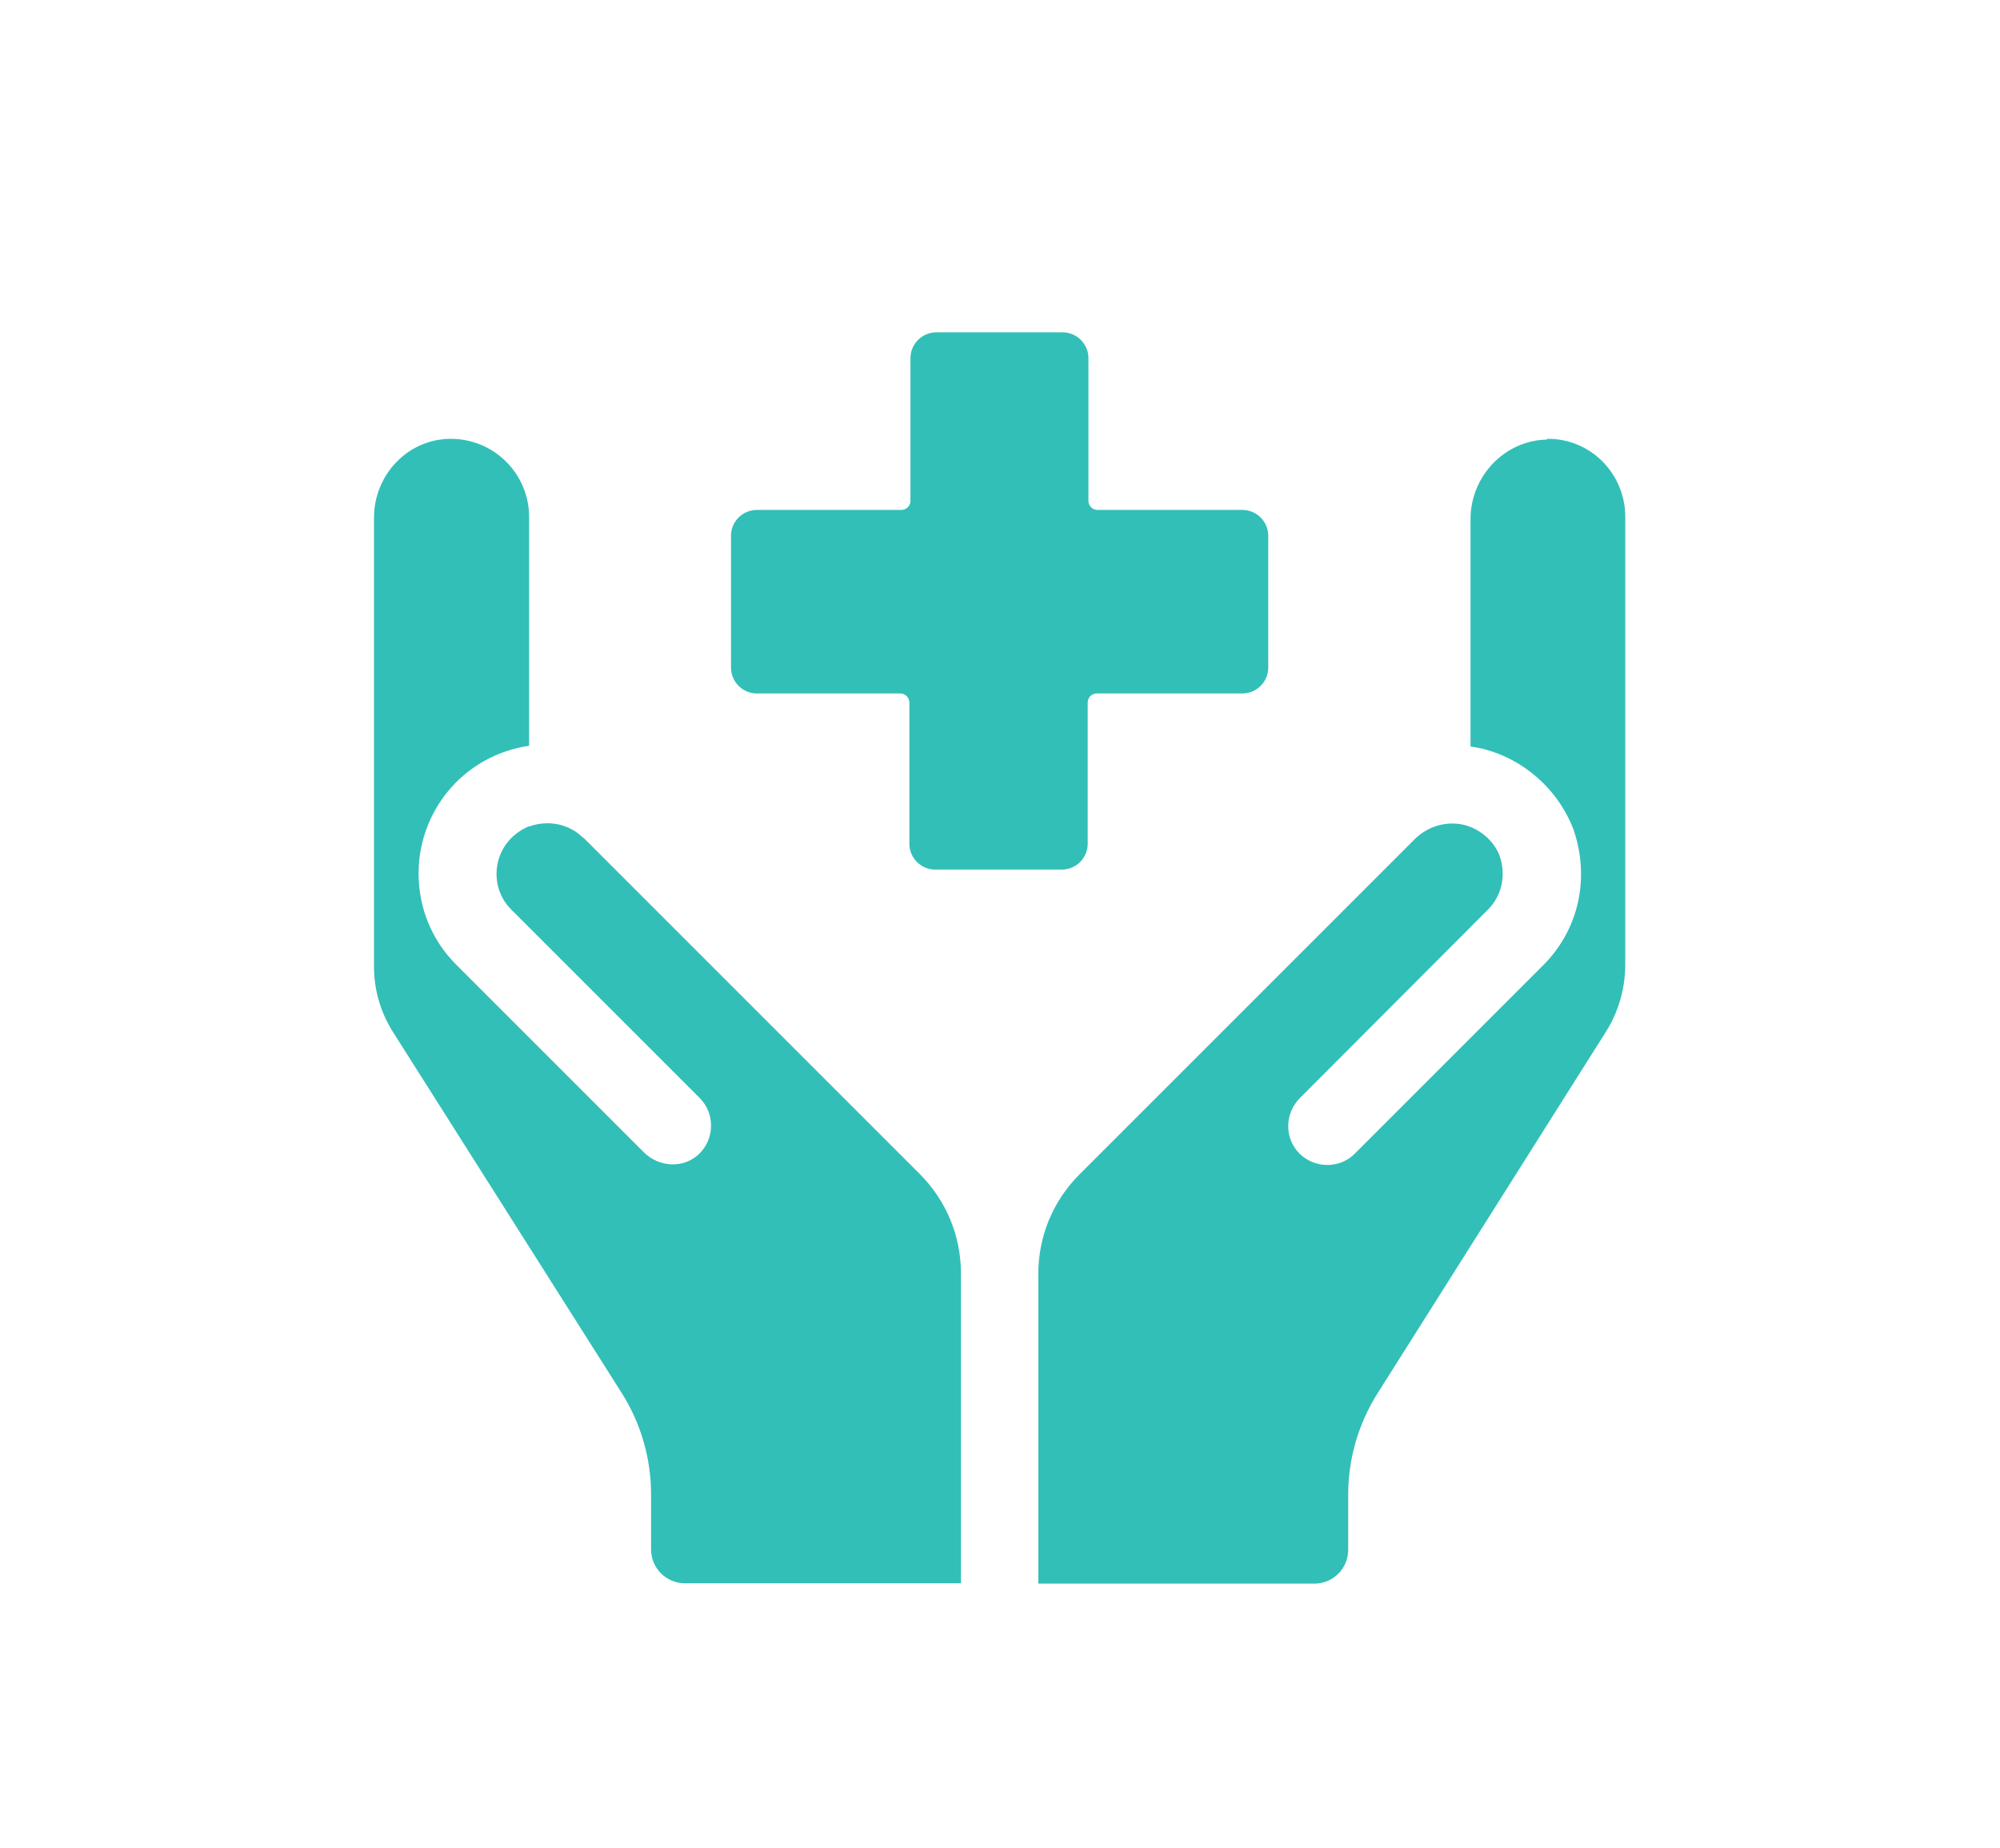
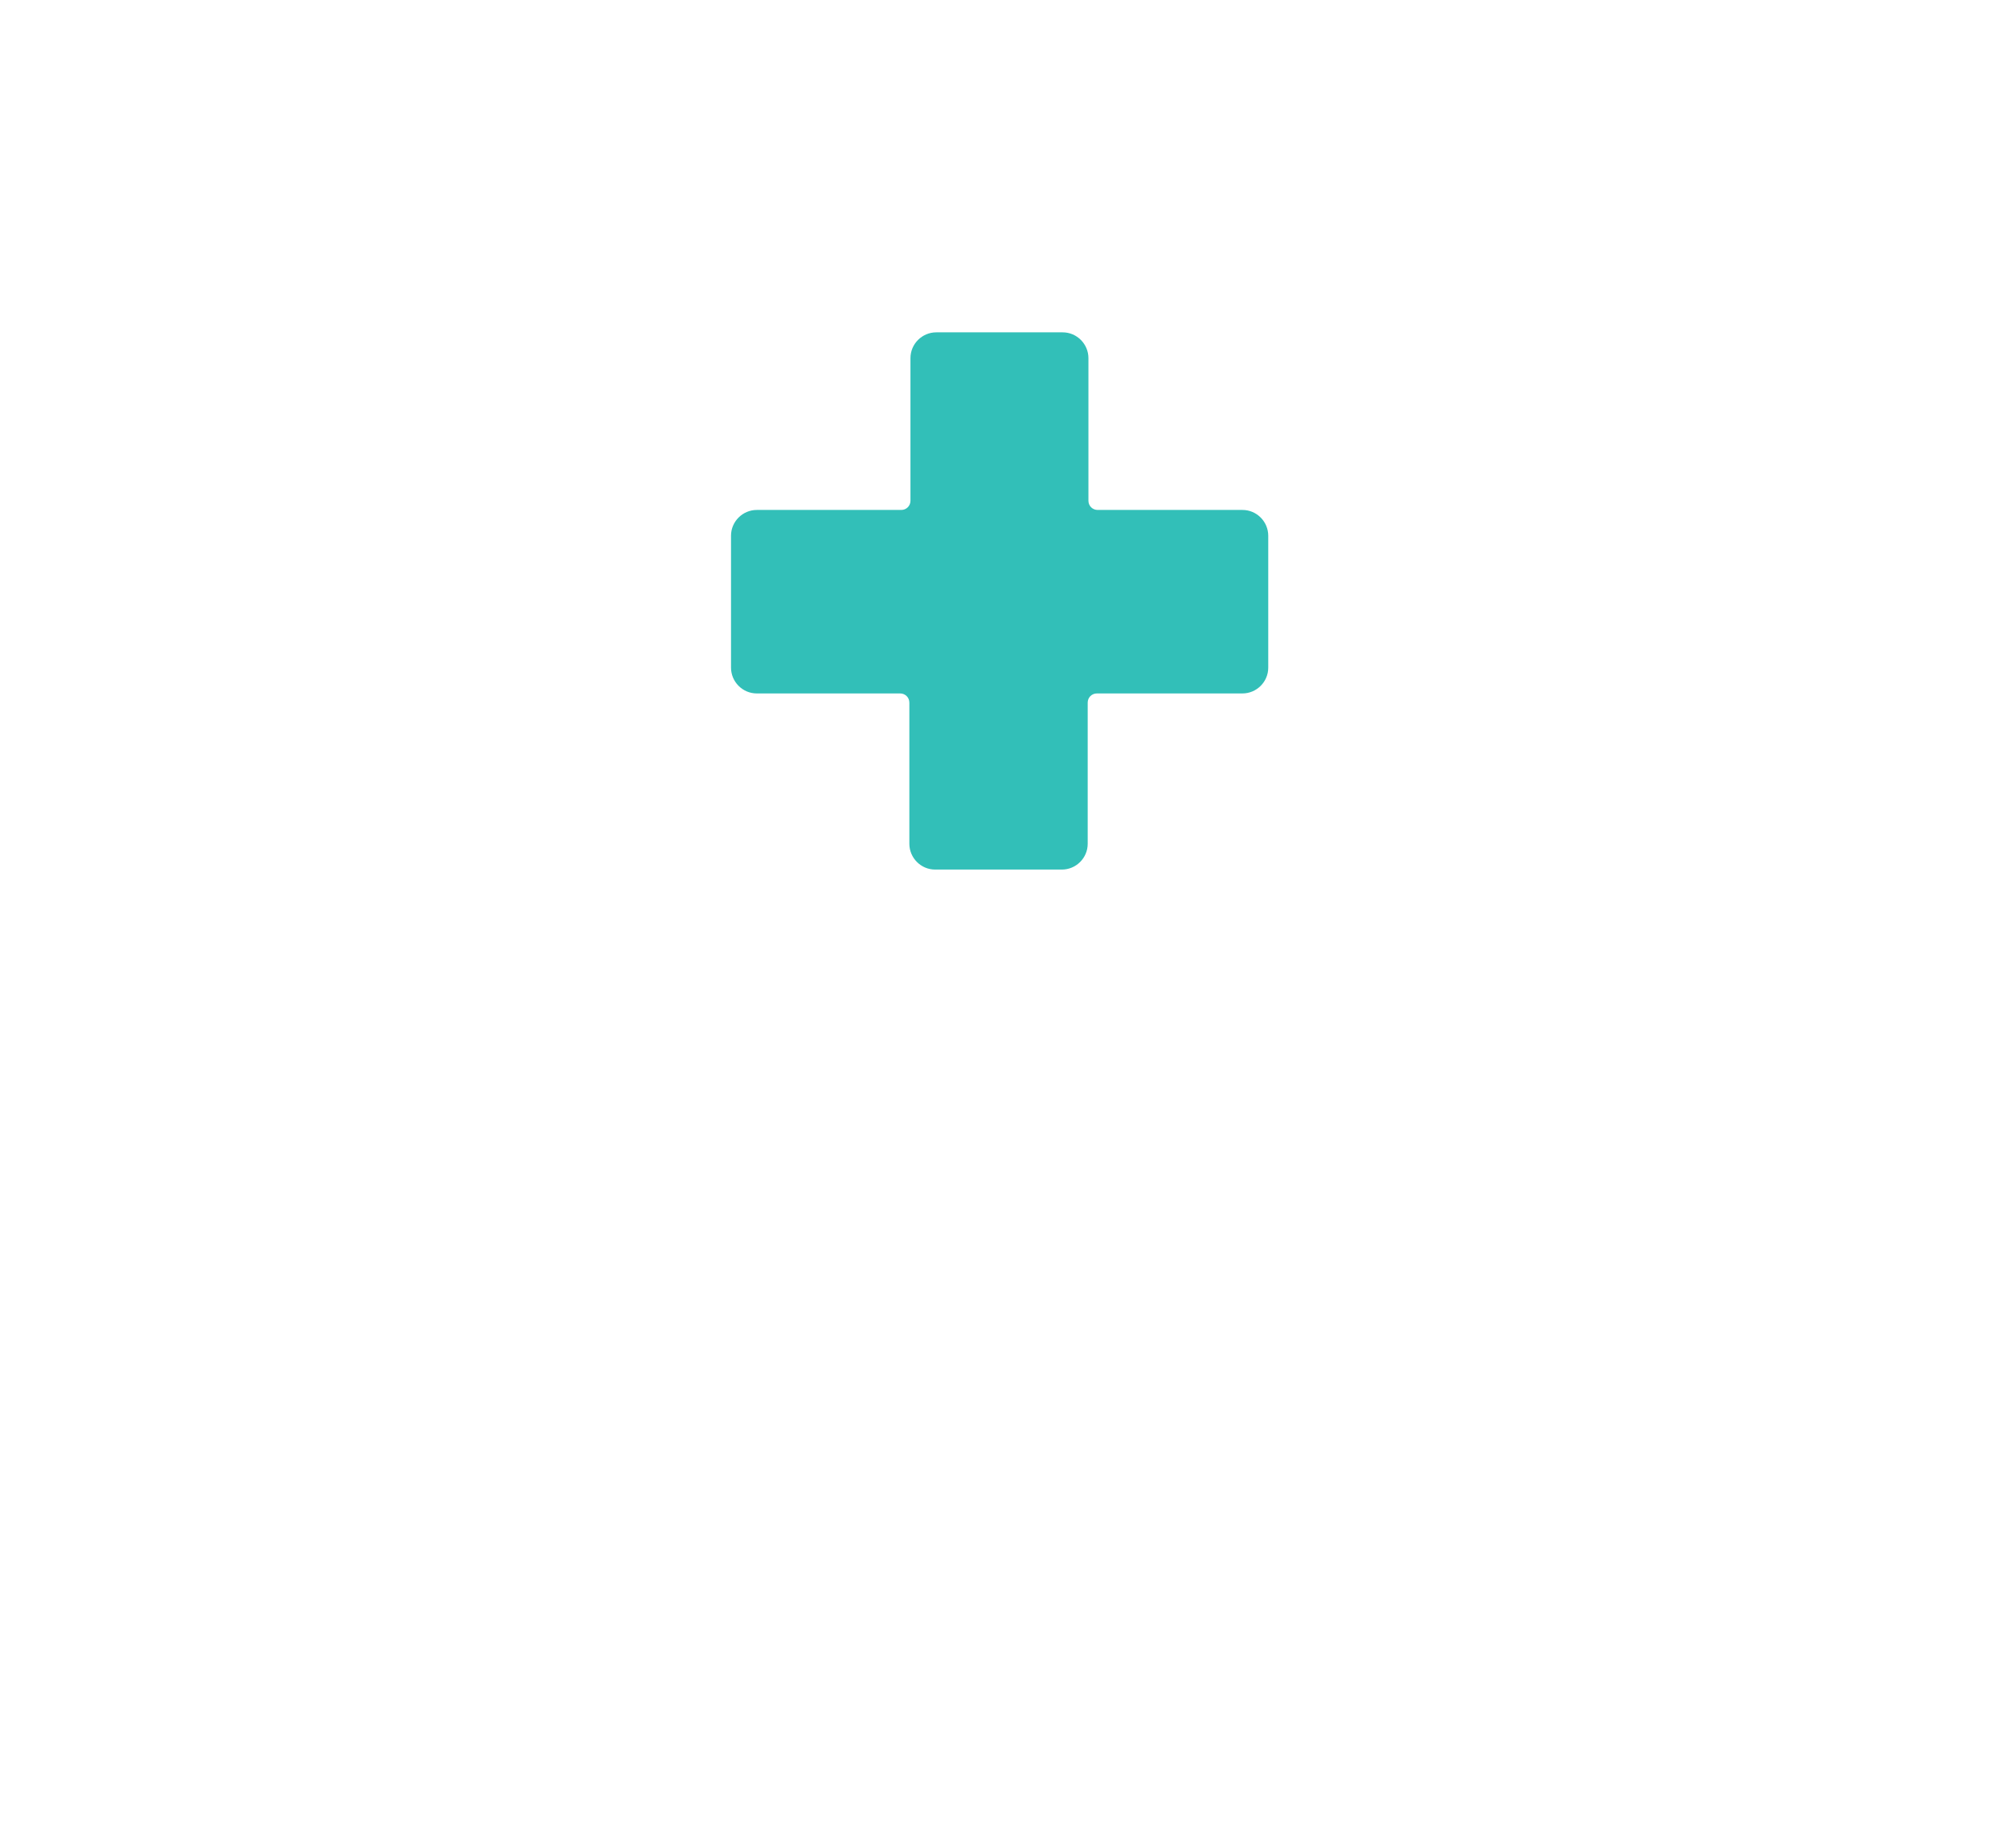
<svg xmlns="http://www.w3.org/2000/svg" id="Layer_1" viewBox="0 0 54.28 50.16">
  <defs>
    <style>.cls-1{fill:#32bfb8;}</style>
  </defs>
  <path class="cls-1" d="M20.55,18.82h3.88c.14,0,.25.11.25.25v3.83c0,.38.31.7.7.7h3.44c.38,0,.7-.31.7-.7v-3.83c0-.14.11-.25.25-.25h3.95c.38,0,.7-.31.7-.7v-3.58c0-.38-.31-.7-.7-.7h-3.93c-.14,0-.25-.11-.25-.25v-3.87c0-.38-.31-.7-.7-.7h-3.43c-.38,0-.7.31-.7.7v3.87c0,.14-.11.25-.25.25h-3.92c-.38,0-.7.31-.7.7v3.58c0,.38.31.7.7.7Z" />
-   <path class="cls-1" d="M15.84,22.75c-.38-.38-.93-.51-1.48-.32-.01,0-.02,0-.04.01-.95.43-1.1,1.6-.44,2.25l5.11,5.11c.42.42.41,1.12-.03,1.53-.42.39-1.08.35-1.49-.06l-5.09-5.09c-1.36-1.36-1.36-3.58,0-4.95.54-.54,1.23-.88,1.98-.99v-6.21c0-1.18-.97-2.14-2.16-2.12-1.15.02-2.05.99-2.05,2.14v12.19c0,.62.18,1.24.51,1.76l6.21,9.8c.52.82.8,1.78.8,2.75v1.5c0,.51.41.92.92.92h7.49v-8.41c0-1.02-.4-1.98-1.12-2.7l-9.13-9.13Z" />
-   <path class="cls-1" d="M41.99,11.93c-1.16.02-2.08,1-2.08,2.16v6.17c1.18.16,2.31,1,2.79,2.24.47,1.36.13,2.75-.82,3.7l-5.11,5.11c-.41.41-1.08.41-1.5,0-.41-.41-.41-1.08,0-1.5l5.11-5.12c.38-.38.51-.94.31-1.49-.14-.34-.42-.6-.74-.74-.53-.23-1.15-.09-1.56.32l-9.09,9.09c-.72.72-1.12,1.68-1.12,2.7v8.41h7.49c.51,0,.92-.41.92-.92v-1.5c0-.97.28-1.93.8-2.75l6.19-9.8c.35-.55.53-1.19.53-1.84v-12.14c0-1.18-.95-2.14-2.13-2.12Z" />
</svg>